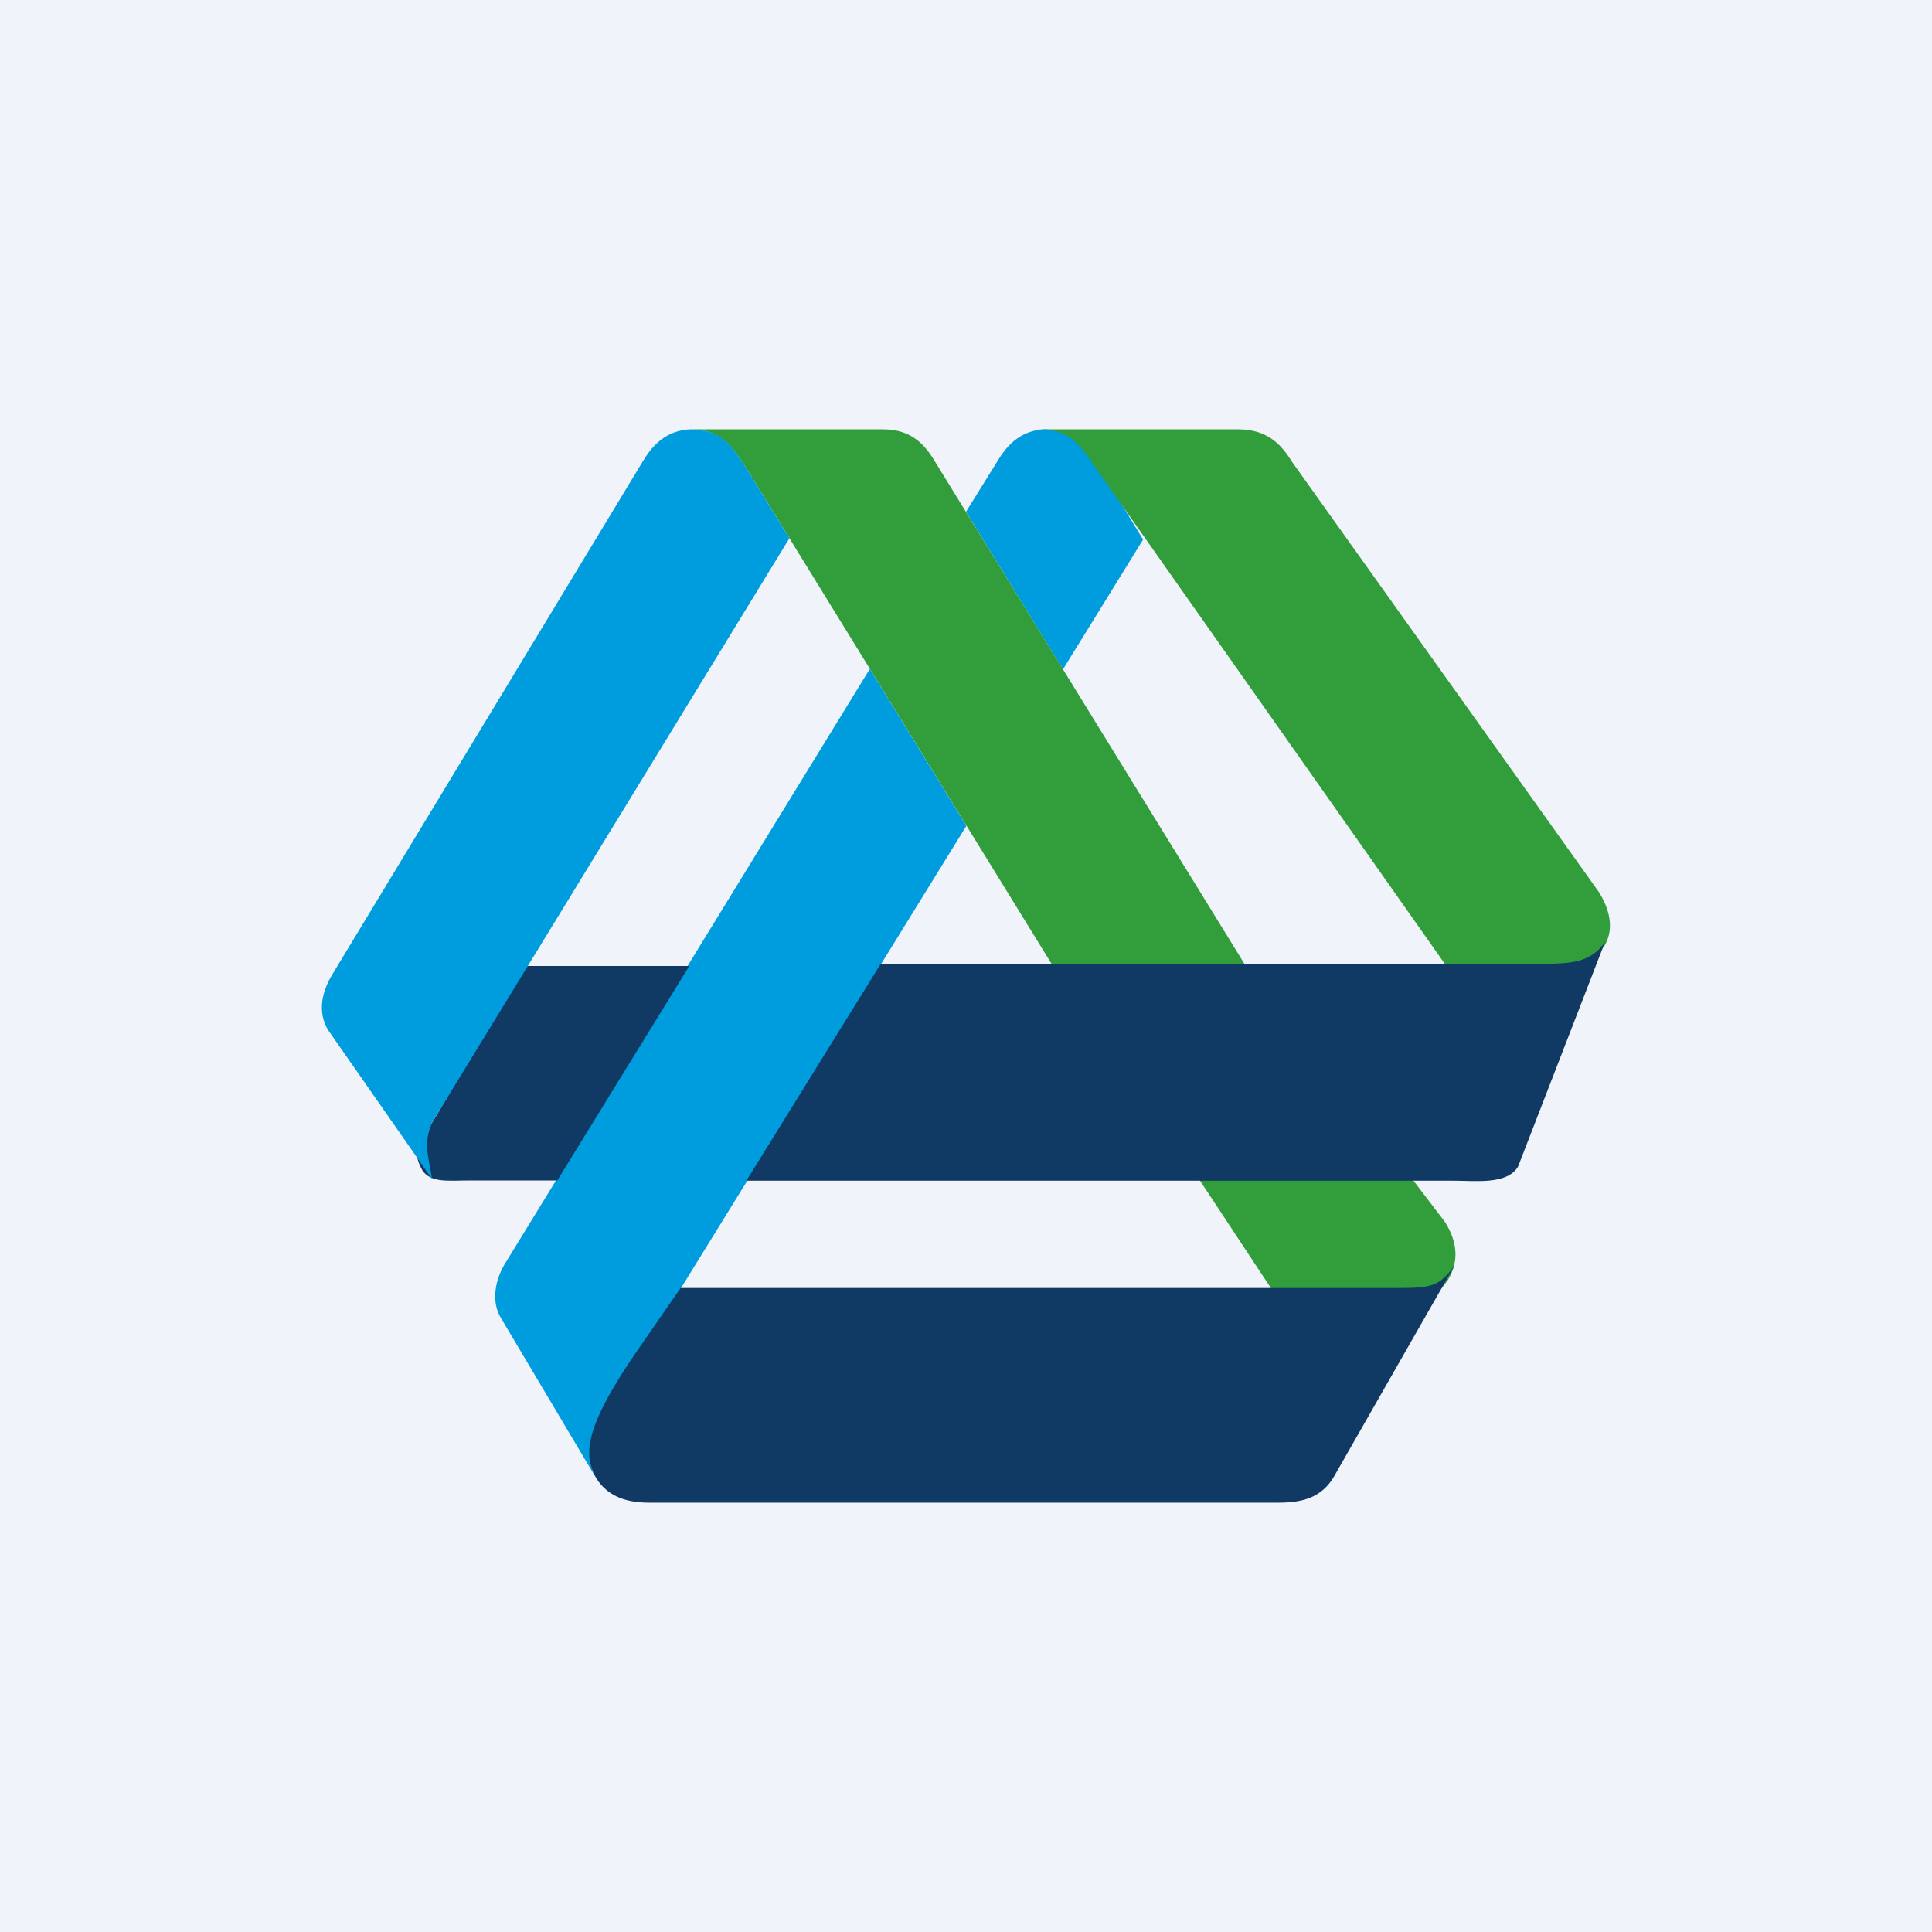
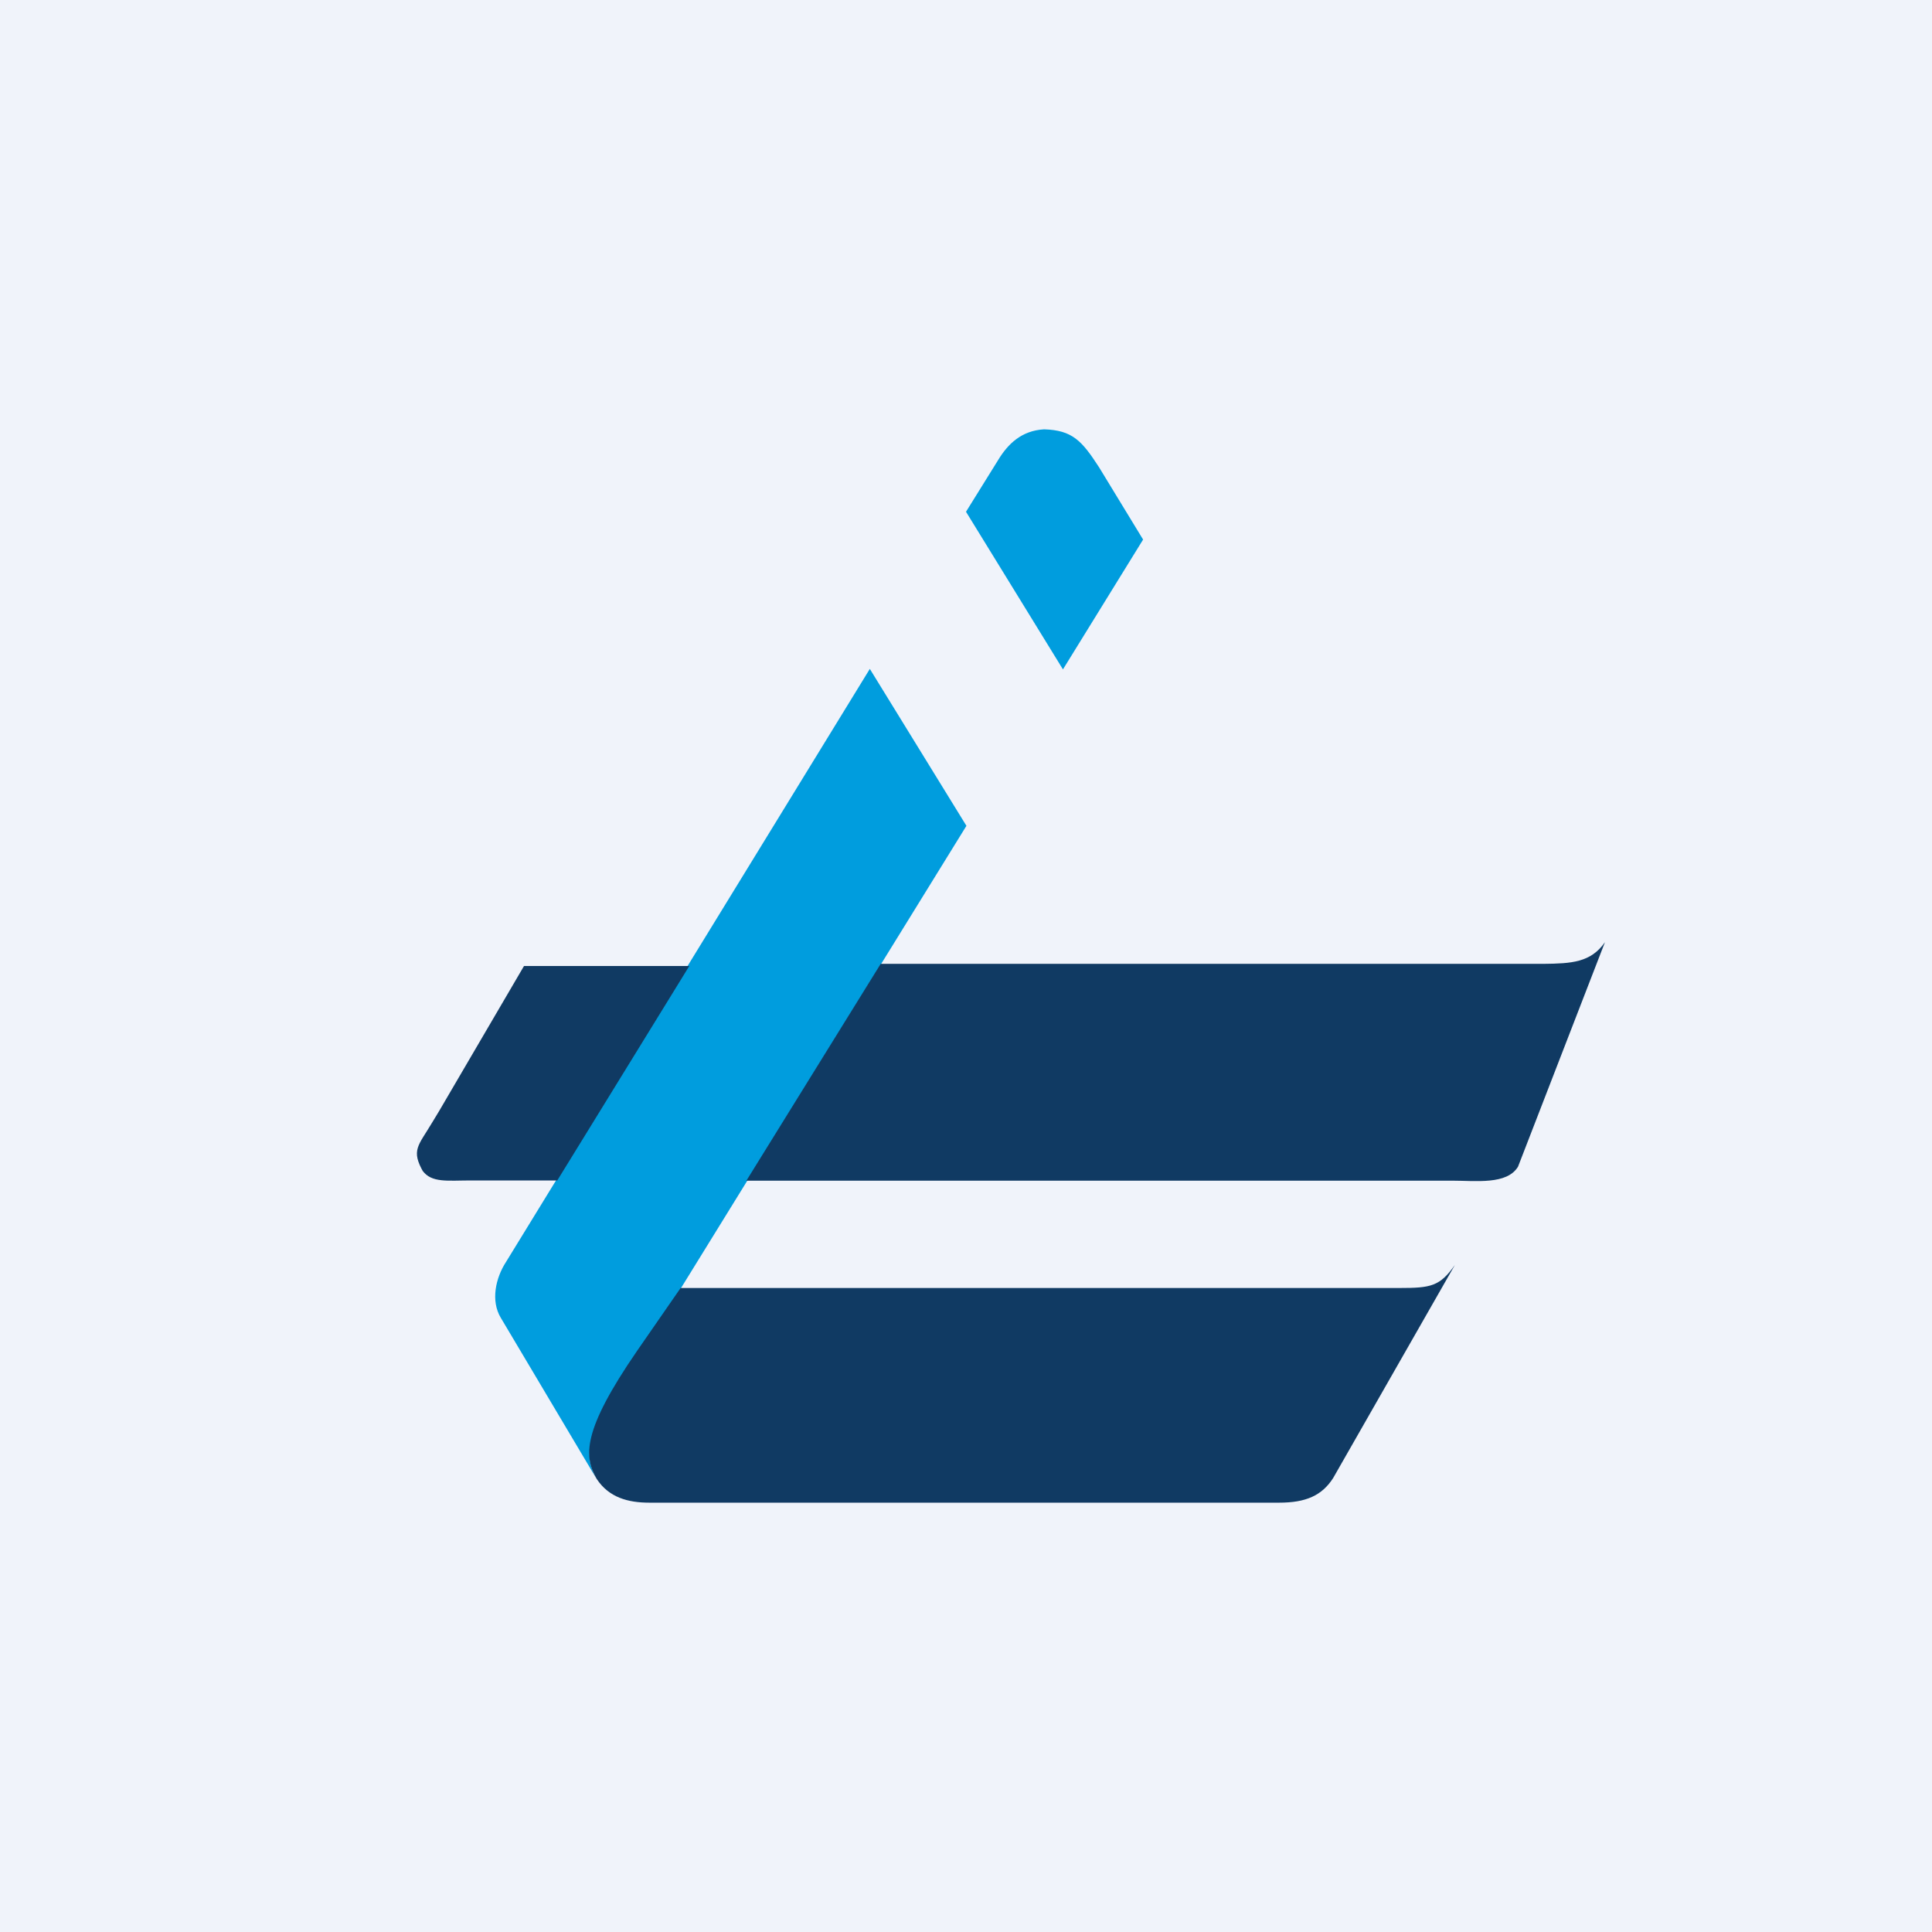
<svg xmlns="http://www.w3.org/2000/svg" width="18" height="18" fill="none">
  <path fill="#F0F3FA" d="M0 0h18v18H0z" />
  <path d="m9.903 6.237.747-1.21-.41-.673c-.16-.247-.248-.346-.513-.354-.207.012-.335.132-.43.29L9 4.768l.903 1.468ZM9.004 7.694l-.9-1.462-3.39 5.526c-.096.148-.144.361-.048.52l.893 1.502c-.12-.208-.065-.391.063-.609l3.382-5.477Z" fill="#009DDE" />
-   <path d="M14.952 8.806c.09-.16.042-.341-.058-.498l-2.86-4.01C11.94 4.145 11.809 4 11.537 4H9.673c.276.007.368.107.534.358L13.475 9h.881c.271-.004.459-.002.596-.194ZM6.43 4c.262.008.36.108.518.354l3.32 5.39h1.797l-3.358-5.45C8.617 4.144 8.491 4 8.23 4H6.431ZM12.91 10.66h-1.954l1.036 1.57h.917c.291 0 .442-.106.583-.308.111-.186.076-.368-.028-.535l-.555-.728Z" fill="#329D3B" />
  <path d="M14.38 8.98H8.205L6.954 11h6.574c.223 0 .511.04.615-.13l.81-2.092c-.132.19-.312.199-.573.202ZM5.56 13.78c.114.172.291.22.49.22h5.867c.251 0 .4-.067.504-.23l1.134-1.985c-.14.2-.225.215-.516.215H6.341l-.405.585c-.515.748-.497.987-.376 1.195ZM3.936 10.906c.084.117.234.092.454.092h.802L6.422 9h-1.54l-.79 1.35-.066.109c-.129.217-.2.256-.08.464l-.01-.017Z" fill="#103A63" />
-   <path d="m7.355 5.016-.407-.662c-.16-.249-.25-.347-.518-.354-.208.01-.339.13-.436.29L3.1 9.072c-.095.154-.149.35-.043.525l.968 1.388c-.034-.22-.083-.328 0-.526l3.329-5.443Z" fill="#009DDE" />
</svg>